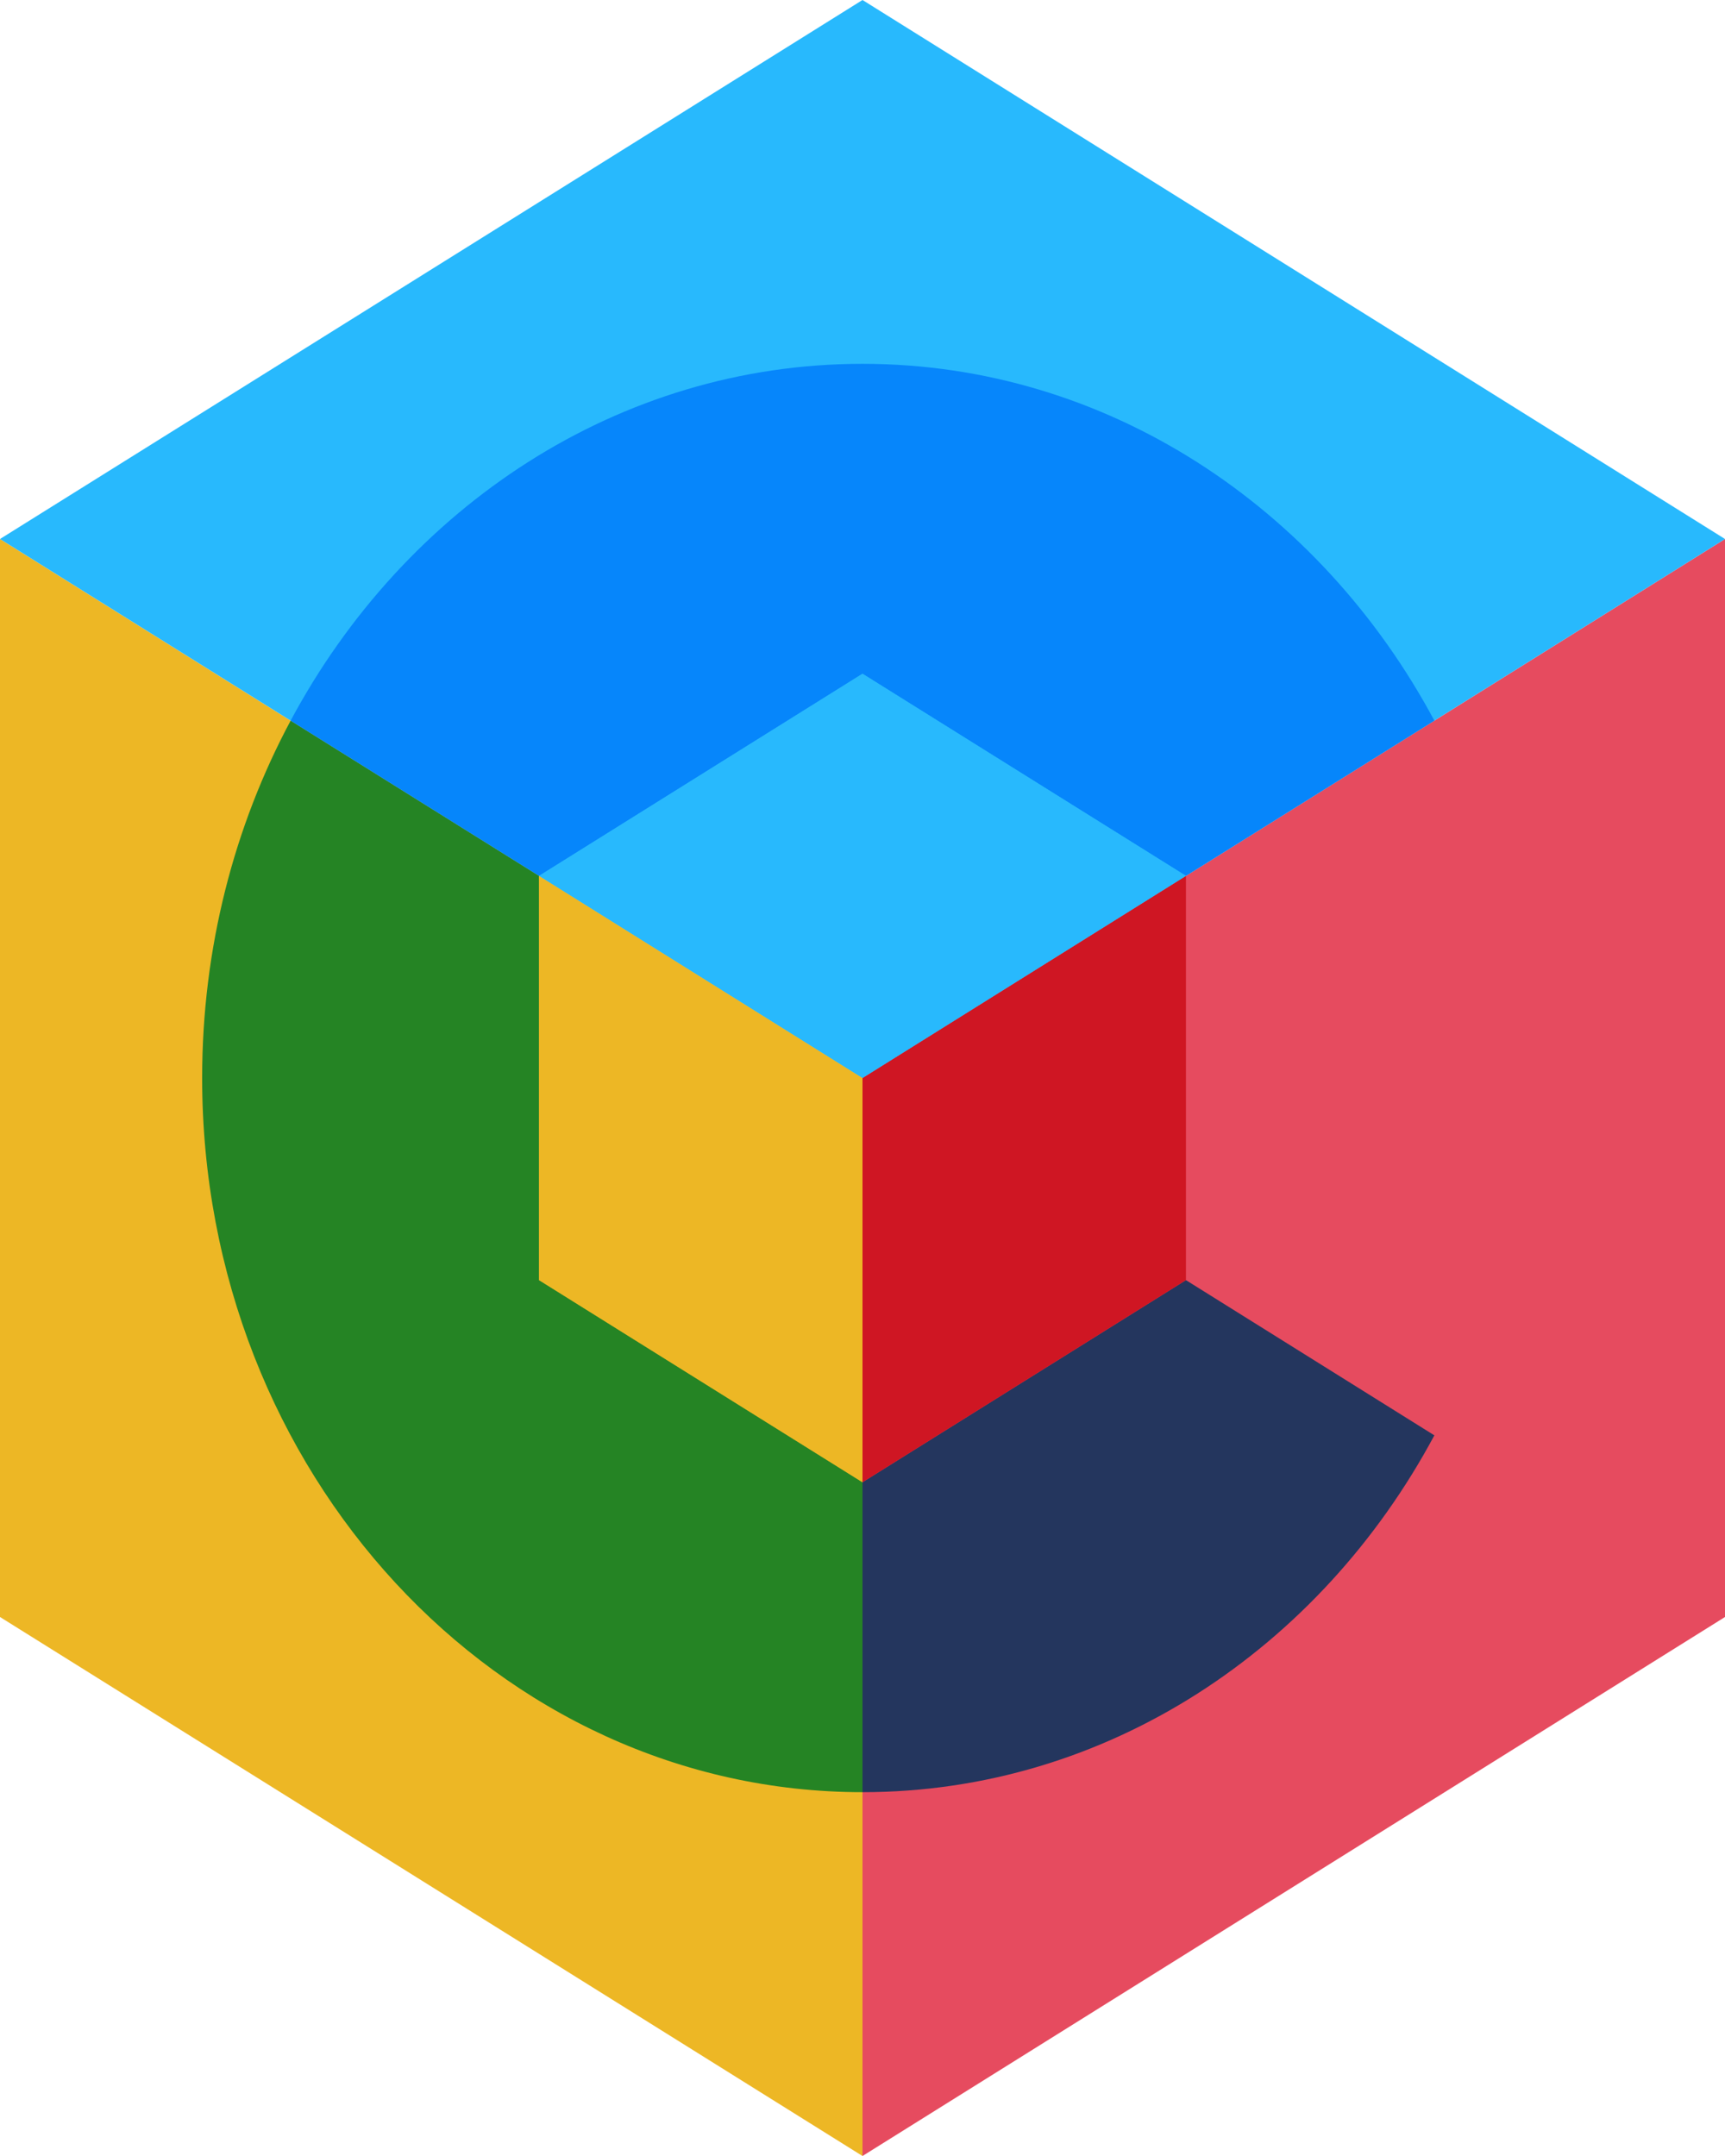
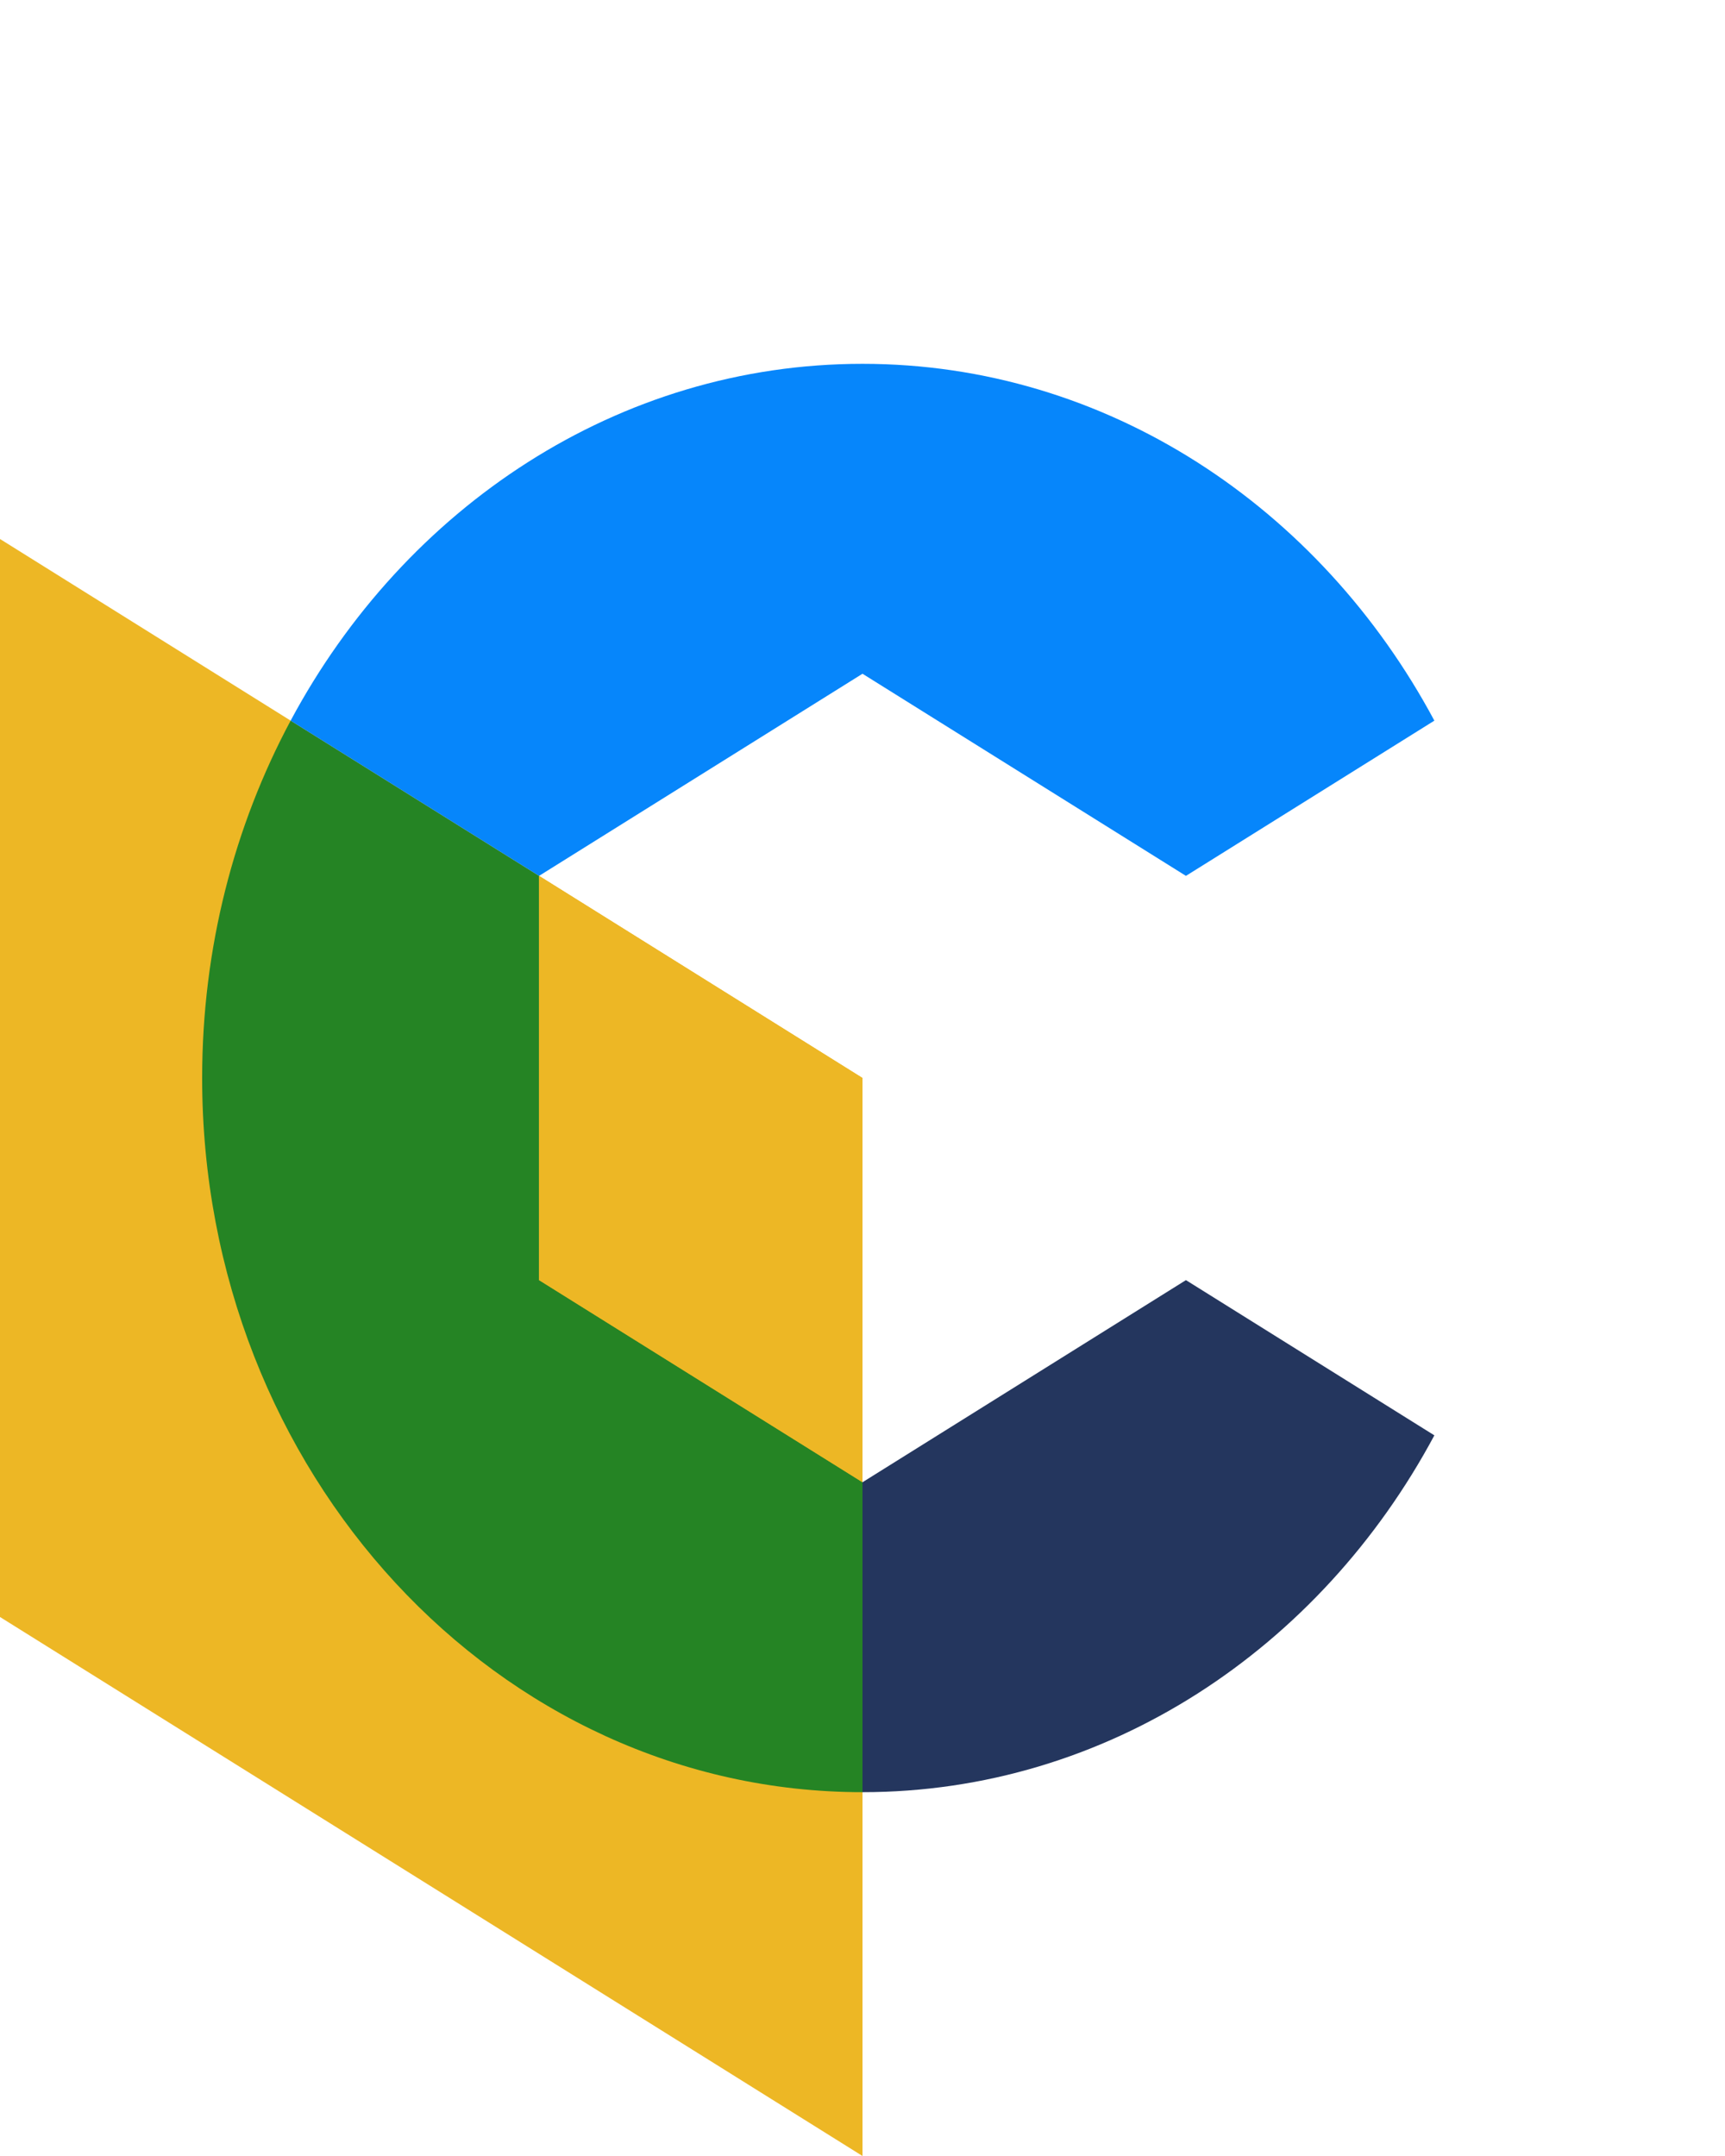
<svg xmlns="http://www.w3.org/2000/svg" width="64px" height="80px" viewBox="0 0 64 80" version="1.1">
  <title>cadenzabox-icon</title>
  <desc>Created with Sketch.</desc>
  <defs />
  <g id="Cadenzabox-logos" stroke="none" stroke-width="1" fill="none" fill-rule="evenodd">
    <g id="Web" transform="translate(-168, -160)">
      <g id="cadenzabox-logo" transform="translate(168, 160)">
        <g id="Cadenzabox-graphic">
          <g id="outer-box">
-             <polygon id="right-salmon" fill="#E64B5F" points="32 40 64 20 64 60 32 80" />
            <polygon id="left-mustard" fill="#EDB725" points="0 20 0 60 32 80 32 40" />
-             <polygon id="top-cyan" fill="#28B9FD" points="32 40 0 20 32 0 64 20" />
          </g>
          <g id="c" transform="translate(7.5, 13.5)">
            <path d="M36.5,34 L45.717,39.76 C41.479,47.676 33.564,53 24.5,53 L24.5,41.5 L36.5,34 Z" id="c-right-royal-blue" fill="#24365E" />
            <path d="M3.283,13.24 C1.195,17.14 0,21.669 0,26.5 C0,41.136 10.969,53 24.5,53 L24.5,41.5 L12.5,34 L12.5,19 L3.283,13.24 L3.283,13.24 Z" id="c-left-green" fill="#258424" />
            <path d="M3.283,13.24 C7.521,5.324 15.436,0 24.5,0 C33.564,0 41.479,5.324 45.717,13.24 L36.5,19 L24.5,11.5 L12.5,19 L3.283,13.24 L3.283,13.24 Z" id="c-top-blue" fill="#0686FB" />
          </g>
          <g id="inner-box" transform="translate(20, 25)">
-             <polygon id="right-pillar-box-red" fill="#CF1623" points="12 15 24 7.5 24 22.5 12 30" />
            <polygon id="left-mustard" fill="#EDB725" points="0 7.5 0 22.5 12 30 12 15" />
-             <polygon id="top-cyan" fill="#28B9FD" points="12 15 0 7.5 12 0 24 7.5" />
          </g>
        </g>
      </g>
    </g>
  </g>
</svg>